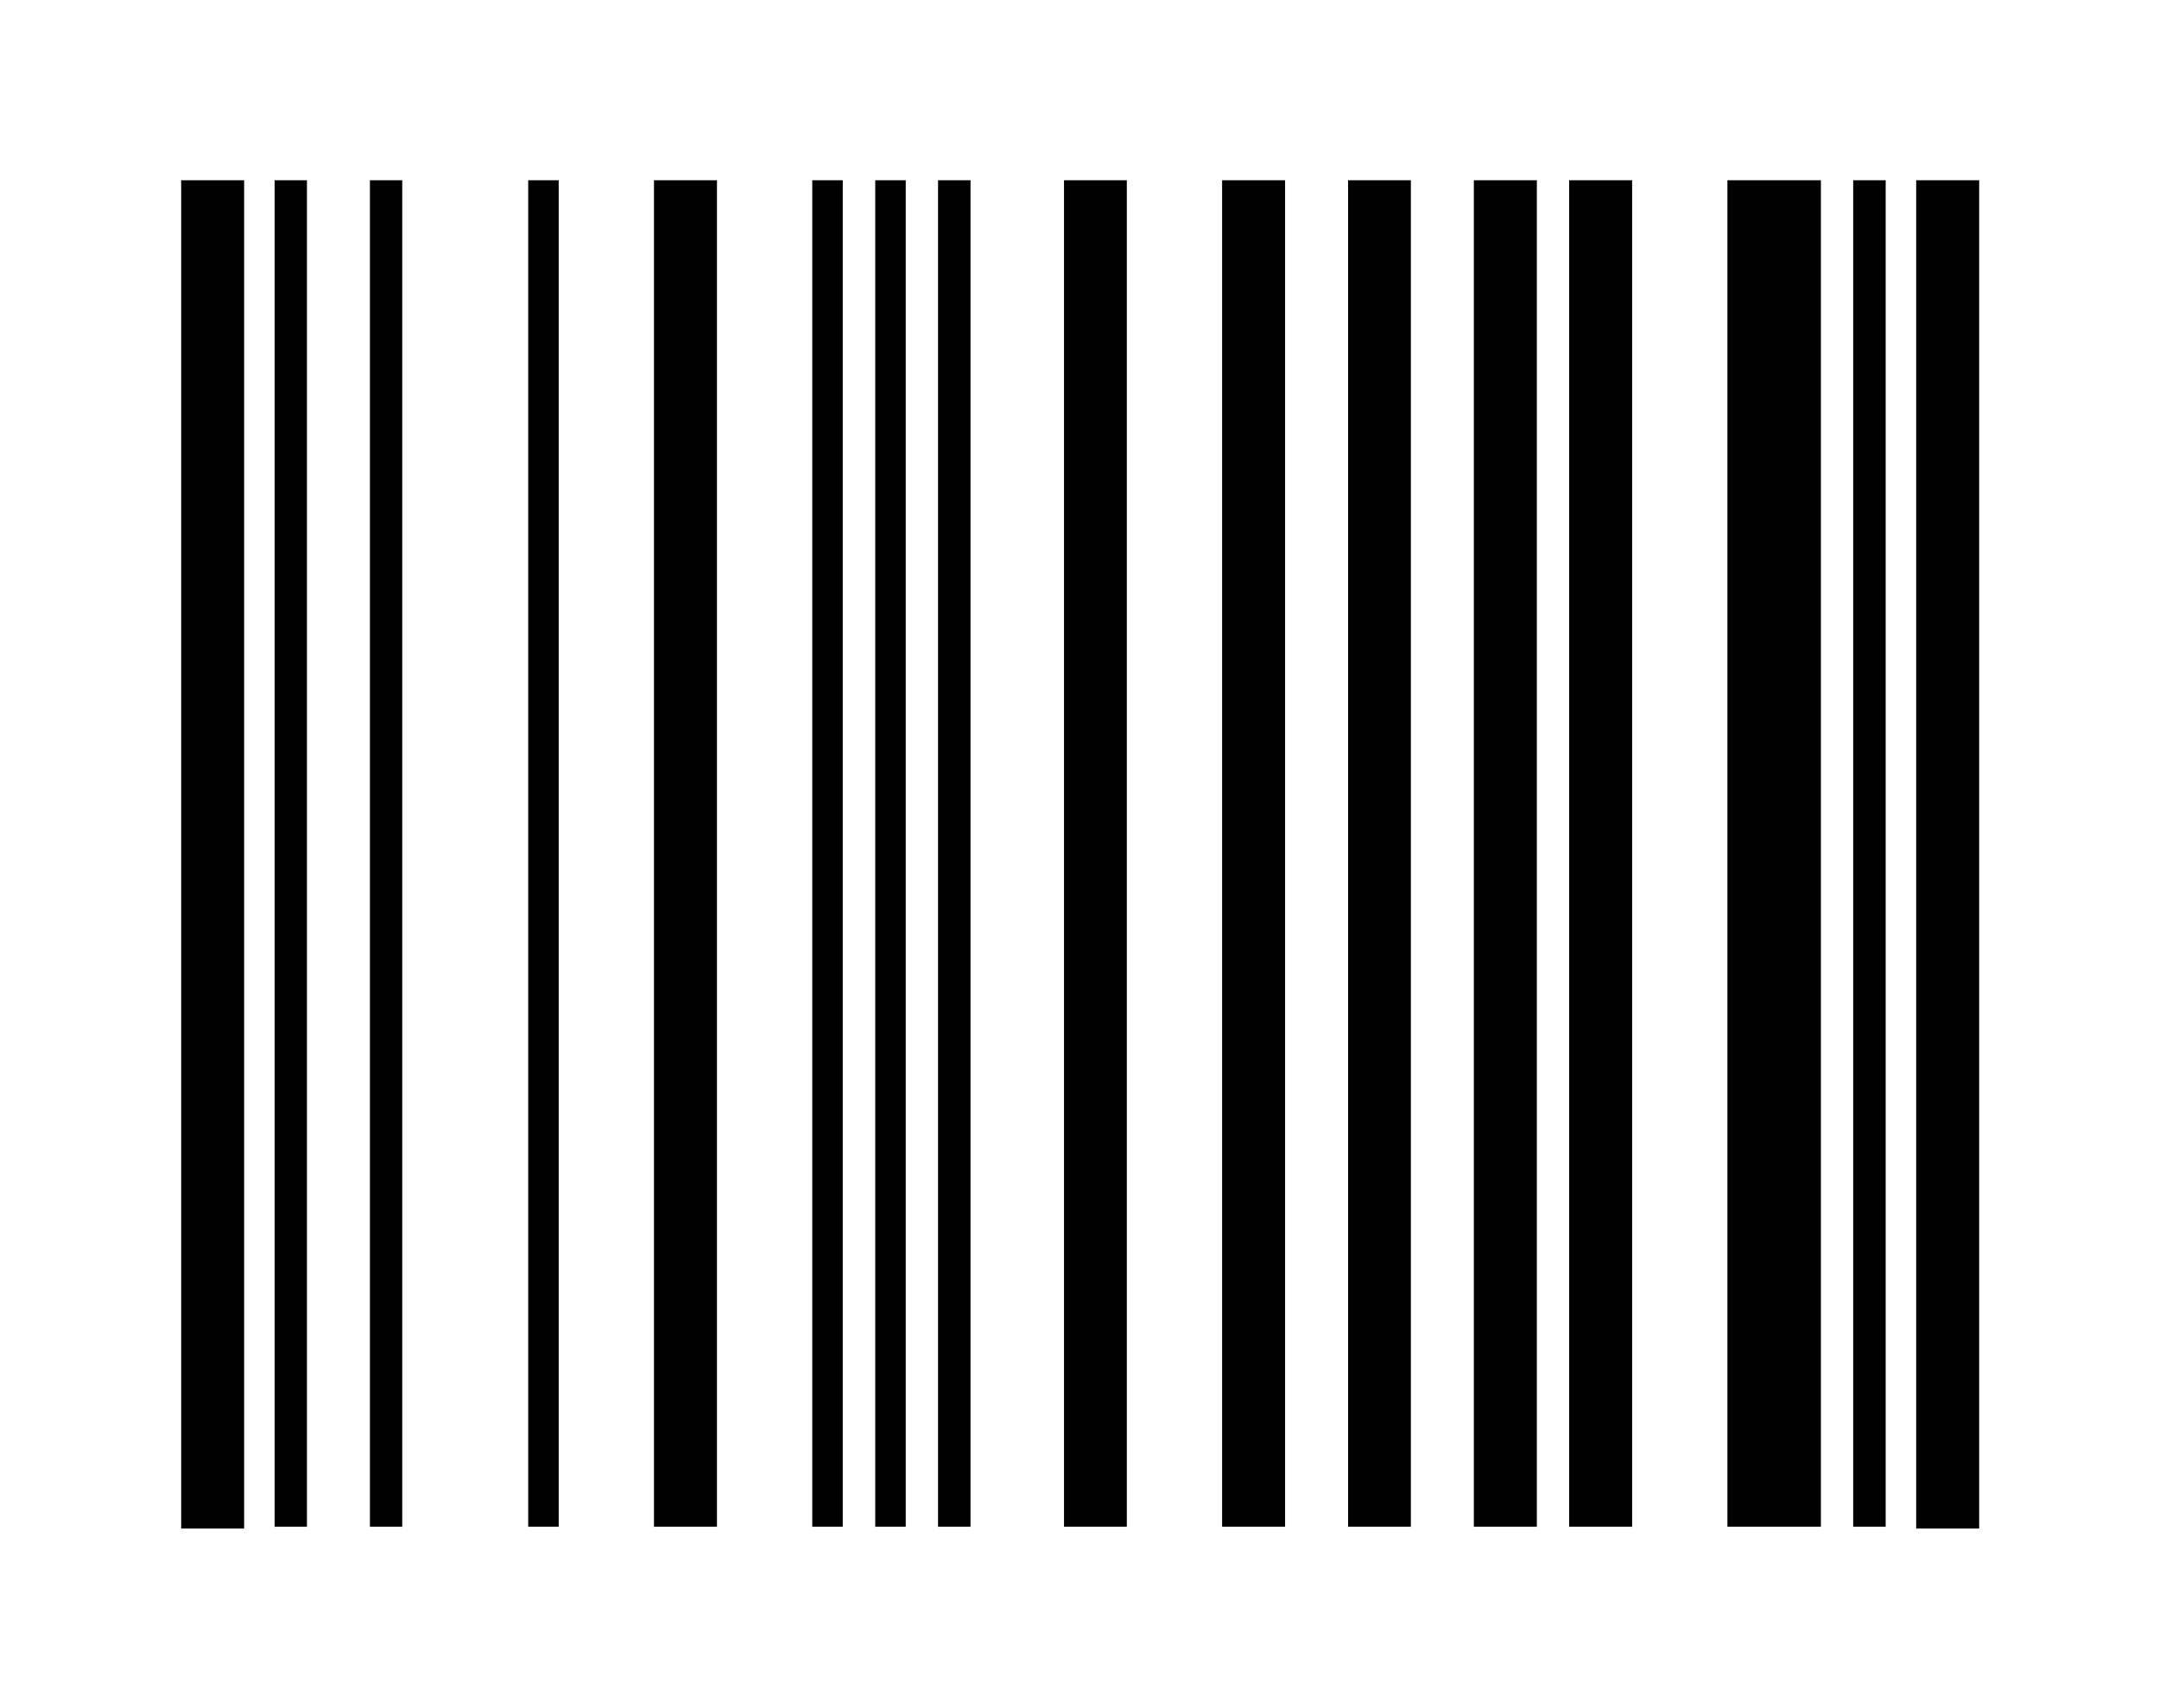
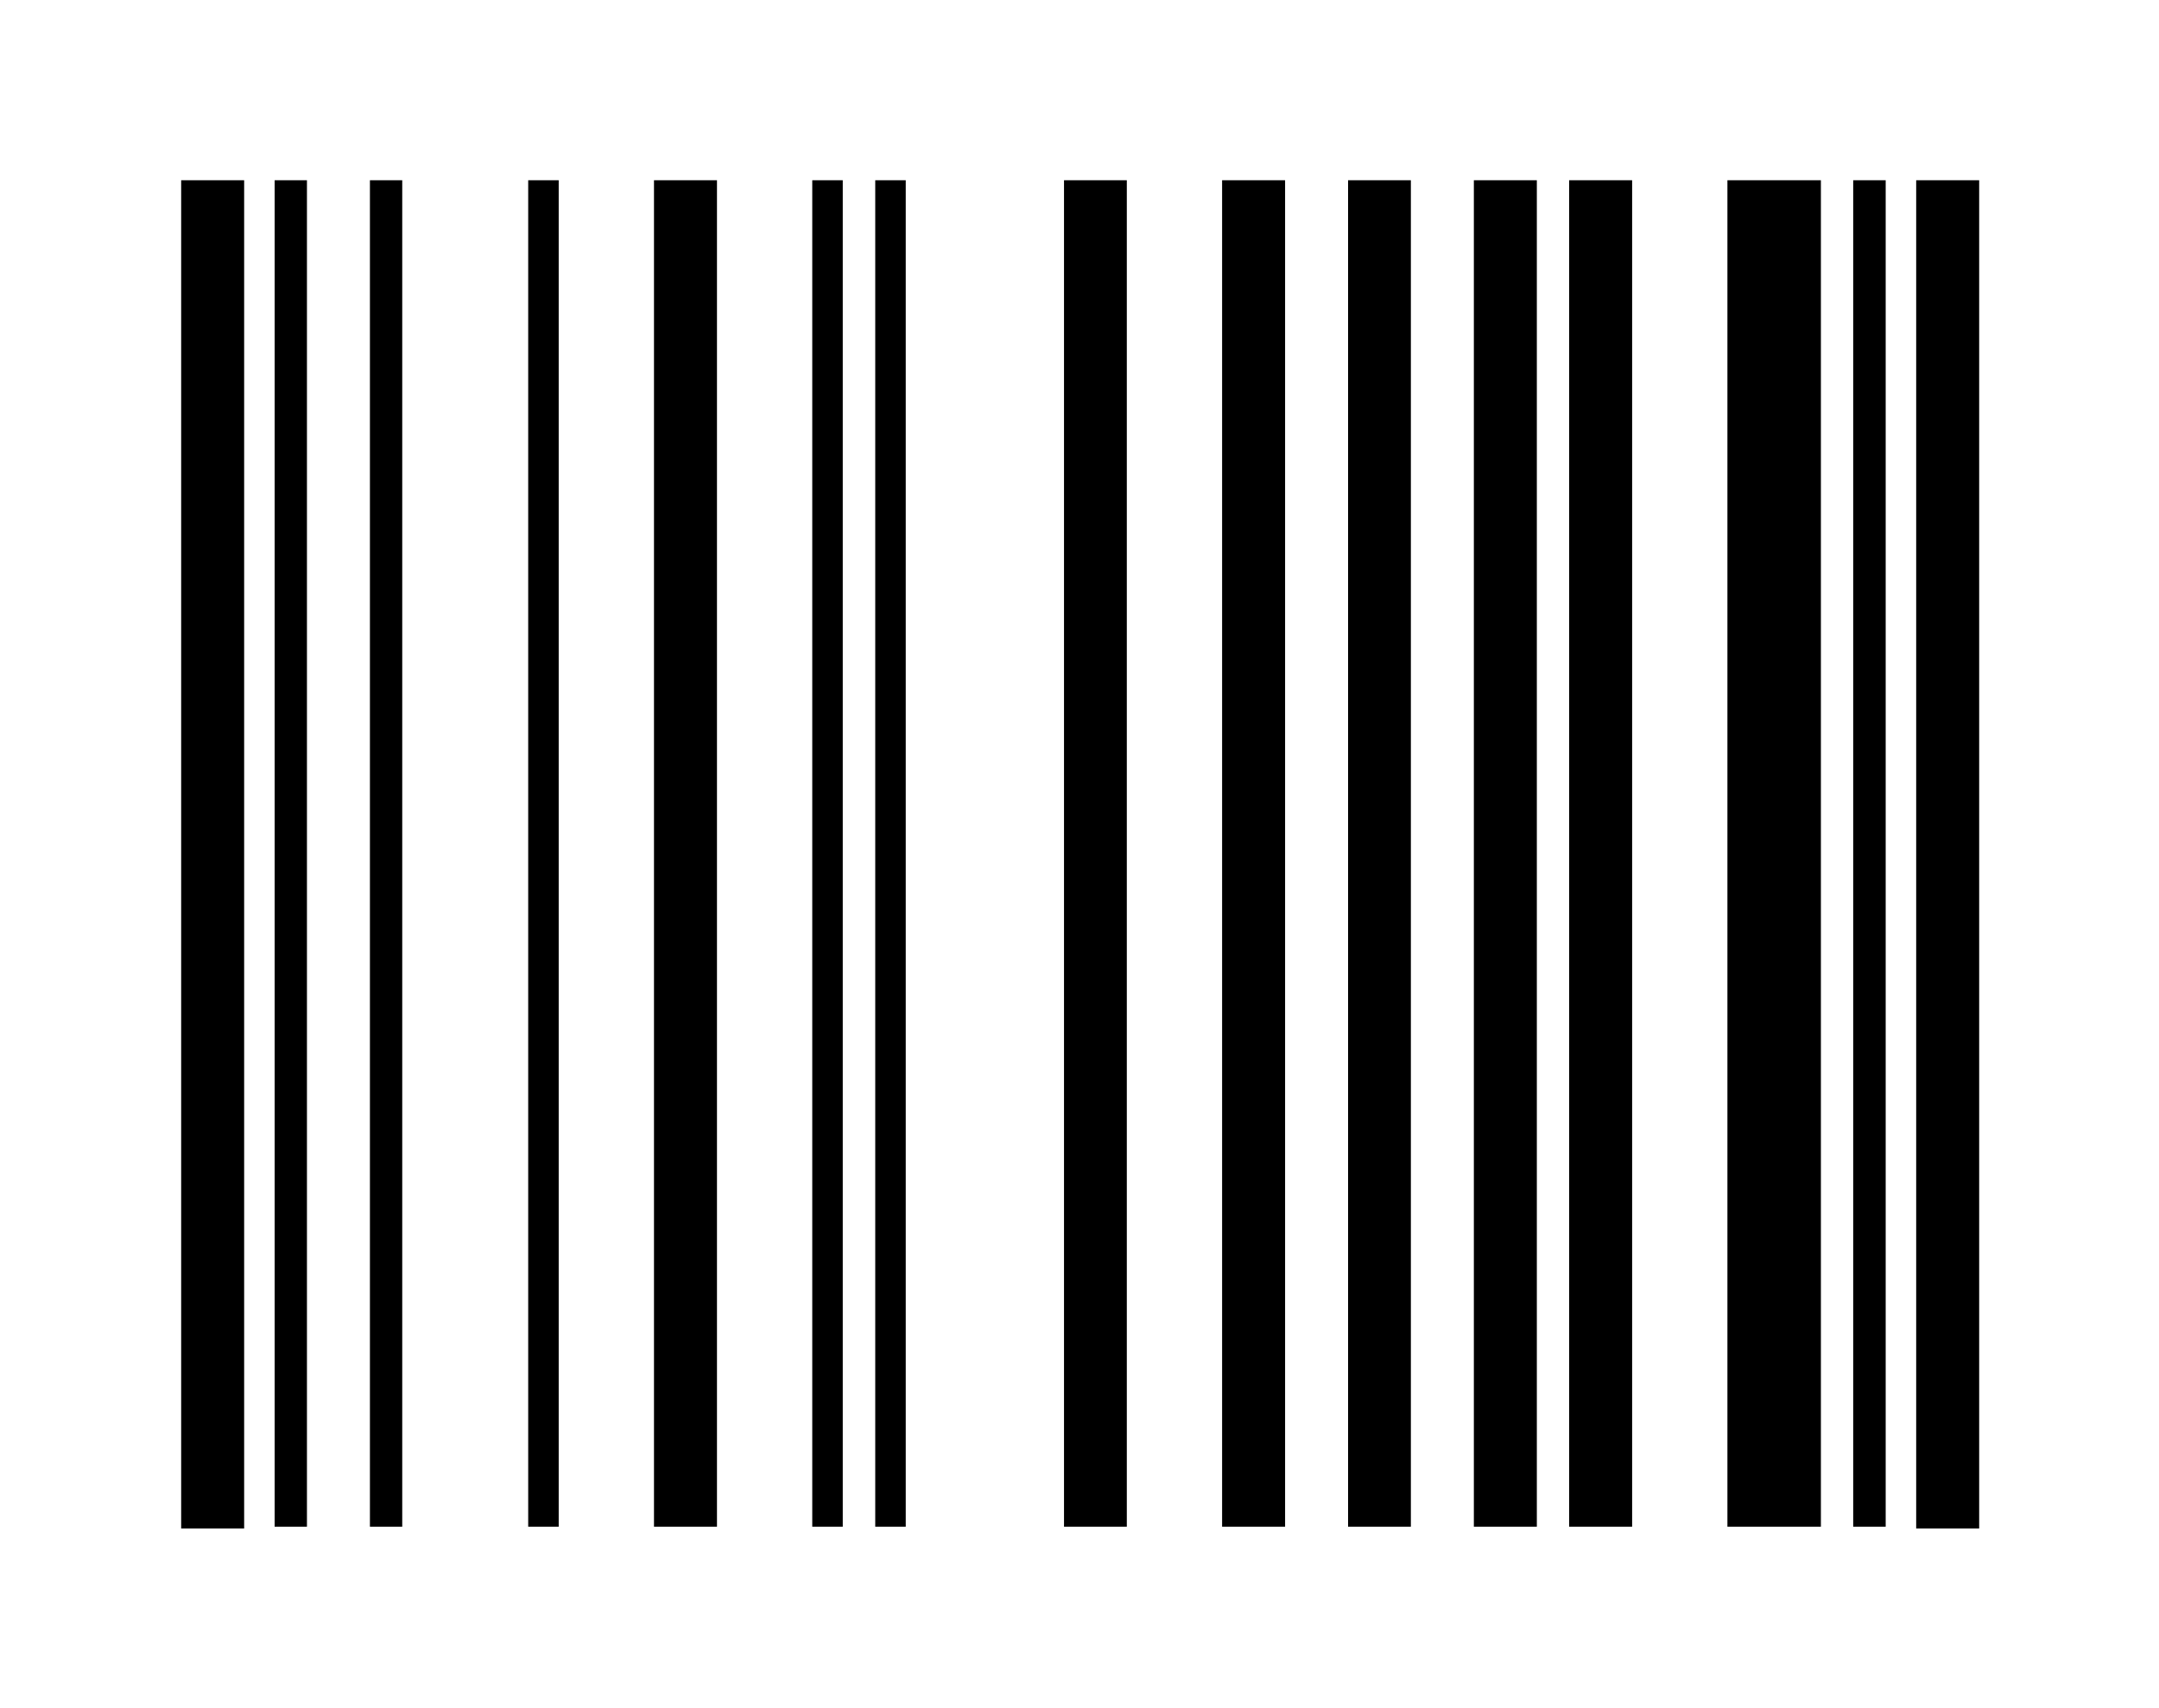
<svg xmlns="http://www.w3.org/2000/svg" xmlns:xlink="http://www.w3.org/1999/xlink" version="1.1" viewBox="-243.373 -243.373 40.436 32">
  <title>\faBarcode</title>
  <desc Packages="" />
  <defs>
-     <path id="g0-61" d="M0 0H.349V-7.472H0V0ZM.518-.01H.697V-7.472H.518V-.01ZM1.046-.01H1.225V-7.472H1.046V-.01ZM1.923-.01H2.092V-7.472H1.923V-.01ZM2.62-.01H2.969V-7.472H2.62V-.01ZM3.497-.01H3.666V-7.472H3.497V-.01ZM3.846-.01H4.015V-7.472H3.846V-.01ZM4.194-.01H4.374V-7.472H4.194V-.01ZM4.892-.01H5.24V-7.472H4.892V-.01ZM5.768-.01H6.117V-7.472H5.768V-.01ZM6.466-.01H6.814V-7.472H6.466V-.01ZM7.163-.01H7.512V-7.472H7.163V-.01ZM7.691-.01H8.04V-7.472H7.691V-.01ZM8.568-.01H9.086V-7.472H8.568V-.01ZM9.265-.01H9.445V-7.472H9.265V-.01ZM9.614 0H9.963V-7.472H9.614V0Z" />
+     <path id="g0-61" d="M0 0H.349V-7.472H0V0ZM.518-.01H.697V-7.472H.518V-.01ZM1.046-.01H1.225V-7.472H1.046V-.01ZM1.923-.01H2.092V-7.472H1.923V-.01ZM2.62-.01H2.969V-7.472H2.62V-.01ZM3.497-.01H3.666V-7.472H3.497V-.01ZM3.846-.01H4.015V-7.472H3.846V-.01ZM4.194-.01H4.374V-7.472V-.01ZM4.892-.01H5.24V-7.472H4.892V-.01ZM5.768-.01H6.117V-7.472H5.768V-.01ZM6.466-.01H6.814V-7.472H6.466V-.01ZM7.163-.01H7.512V-7.472H7.163V-.01ZM7.691-.01H8.04V-7.472H7.691V-.01ZM8.568-.01H9.086V-7.472H8.568V-.01ZM9.265-.01H9.445V-7.472H9.265V-.01ZM9.614 0H9.963V-7.472H9.614V0Z" />
  </defs>
  <g id="page1" transform="scale(3.38)">
    <use x="-71" y="-63.533" xlink:href="#g0-61" />
  </g>
</svg>